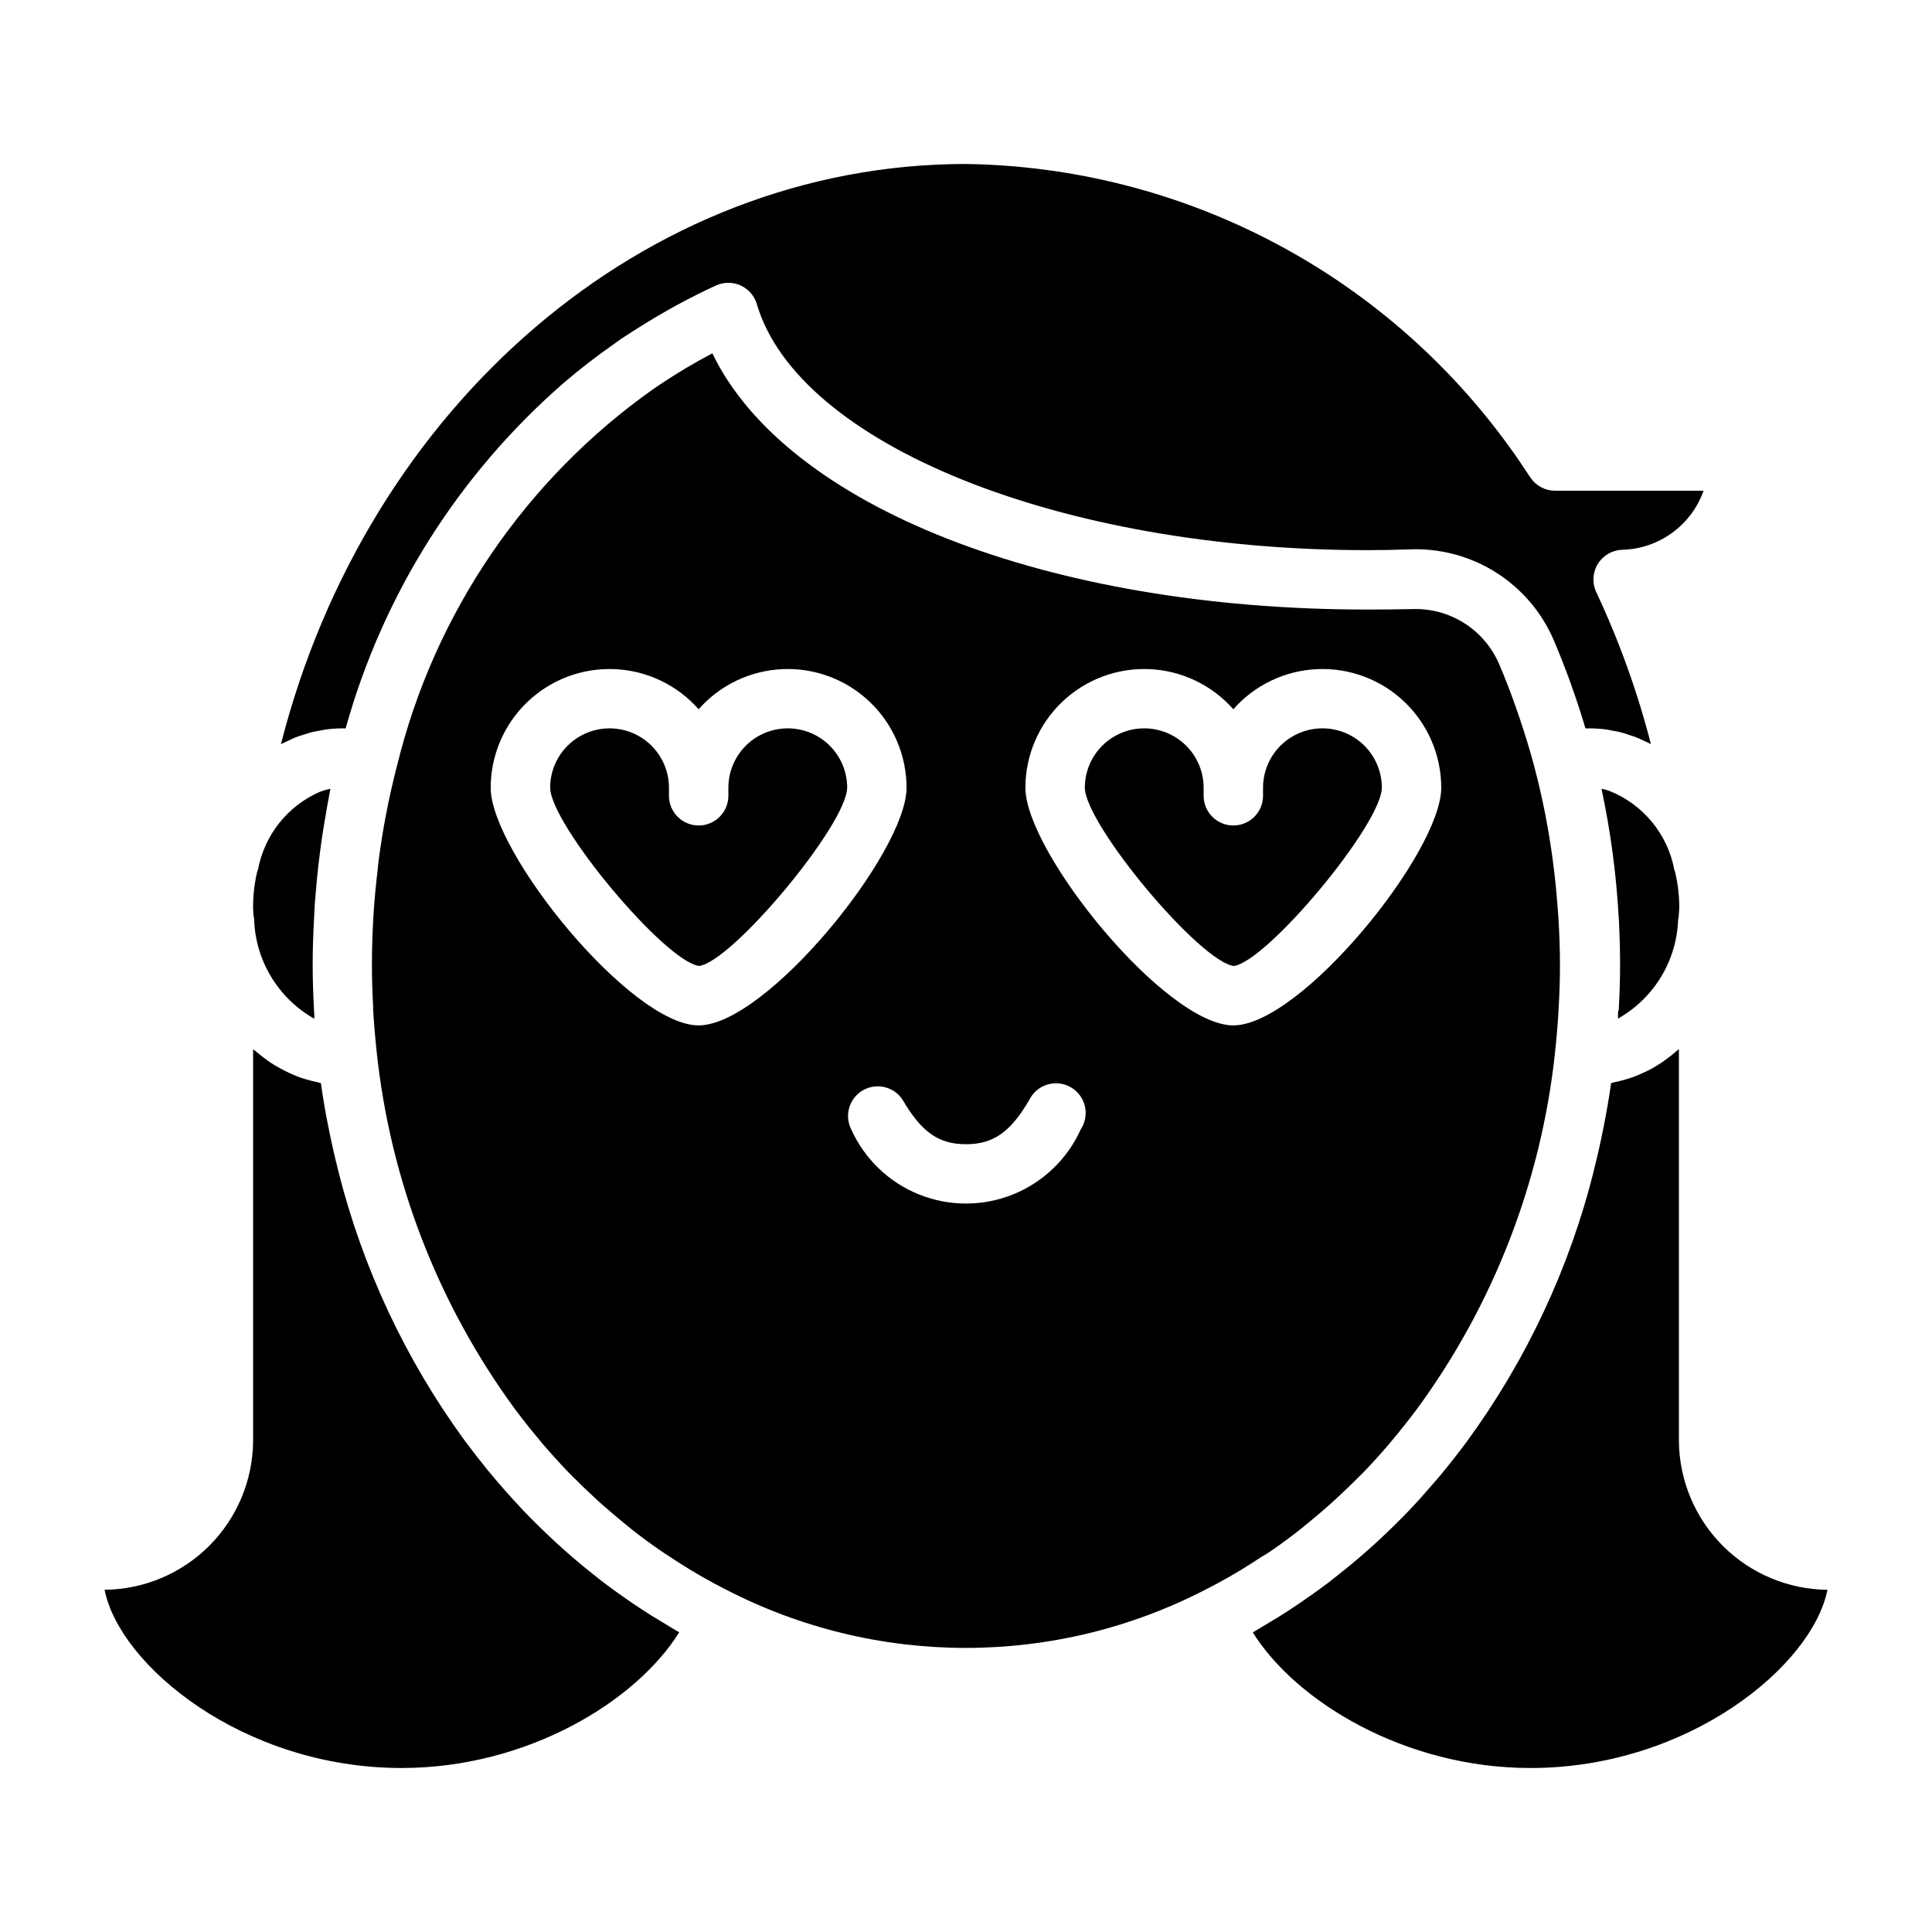
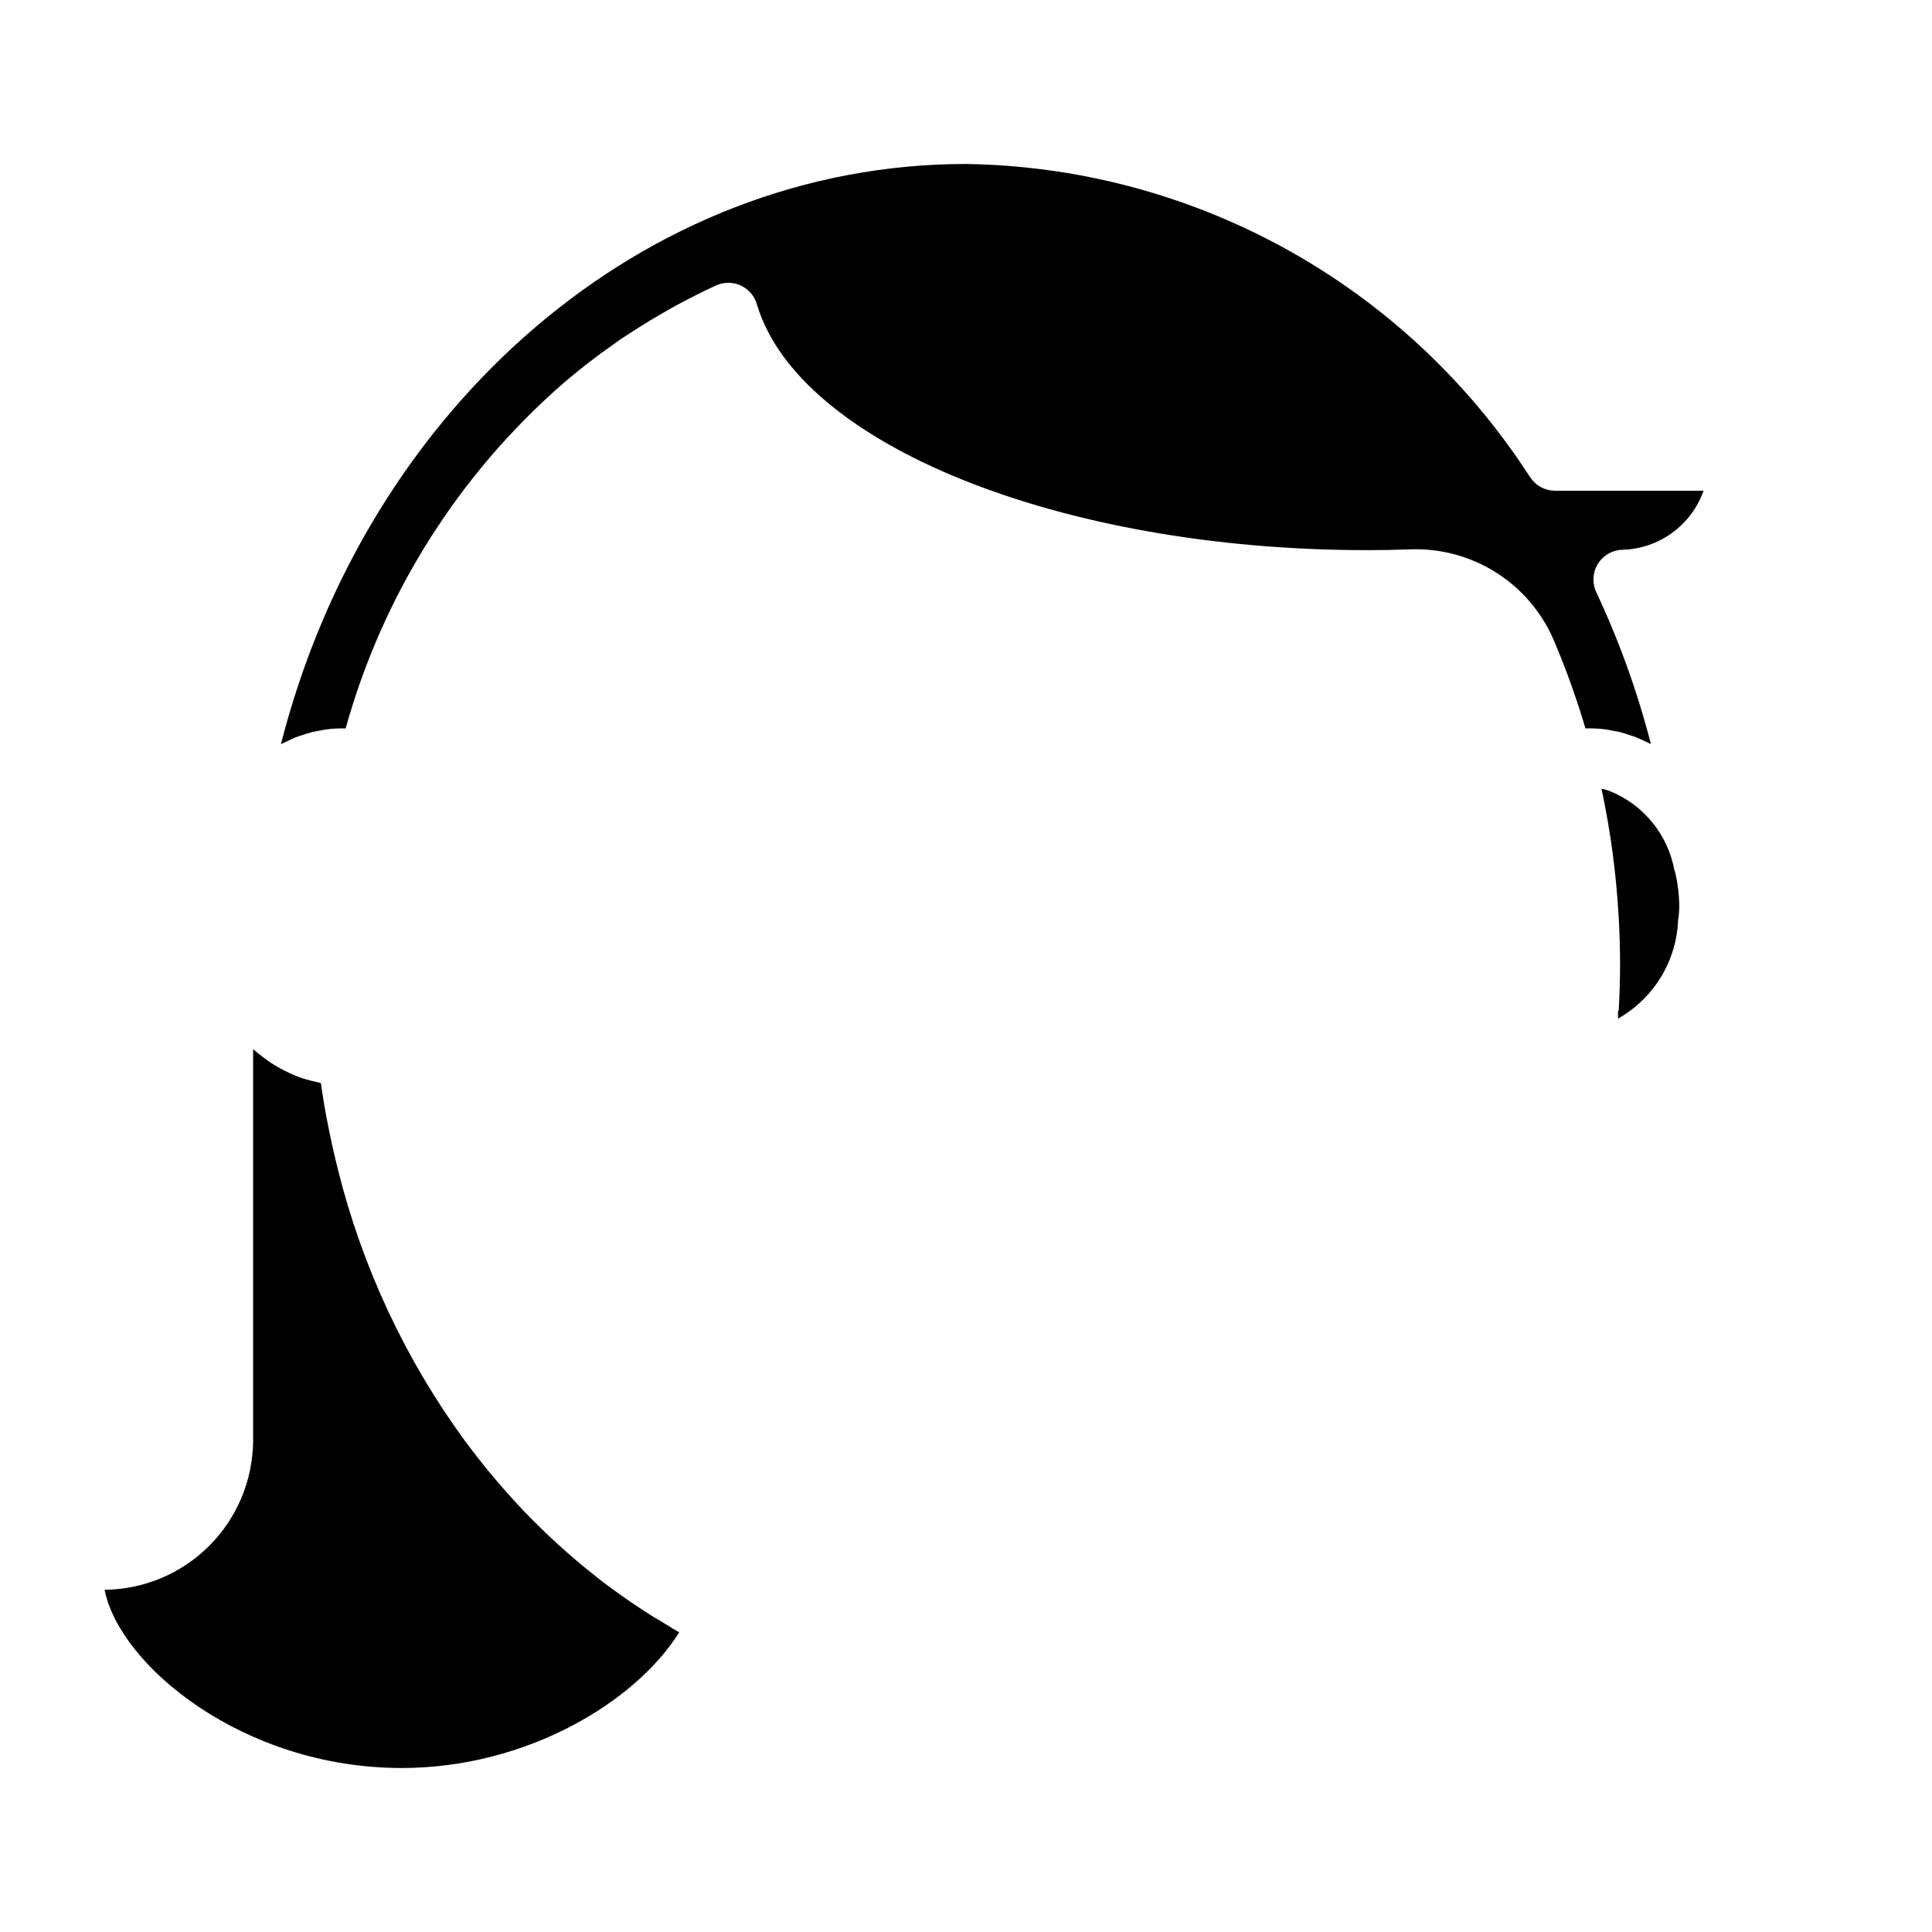
<svg xmlns="http://www.w3.org/2000/svg" fill="#000000" width="800px" height="800px" version="1.1" viewBox="144 144 512 512">
  <g>
-     <path d="m588.93 525.95v-103.91c-0.211 0.195-0.457 0.348-0.676 0.535-0.789 0.691-1.574 1.332-2.441 1.953-0.457 0.332-0.906 0.684-1.371 1h0.004c-1.168 0.785-2.379 1.504-3.629 2.148-0.371 0.195-0.746 0.348-1.125 0.527h-0.004c-1.07 0.512-2.164 0.965-3.281 1.363-0.52 0.18-1.047 0.332-1.574 0.488-0.984 0.293-1.969 0.543-2.977 0.746-0.301 0.062-0.59 0.172-0.891 0.219-0.551 3.938-1.227 7.777-1.984 11.609l-0.047 0.219c-0.746 3.801-1.594 7.559-2.543 11.281v0.102l0.004 0.008c-6.465 25.816-17.855 50.141-33.551 71.633-0.262 0.355-0.543 0.699-0.789 1.055-1.727 2.309-3.496 4.57-5.305 6.785-0.746 0.922-1.52 1.82-2.281 2.715-1.363 1.574-2.746 3.148-4.141 4.723-0.992 1.086-1.977 2.172-2.992 3.234-1.203 1.258-2.441 2.488-3.676 3.707v0.004c-4.766 4.707-9.785 9.141-15.043 13.281-0.789 0.645-1.637 1.309-2.465 1.945-1.668 1.273-3.371 2.496-5.078 3.699-0.898 0.637-1.801 1.258-2.707 1.875-1.715 1.164-3.449 2.305-5.211 3.41-0.938 0.582-1.898 1.133-2.844 1.707-1.441 0.859-2.852 1.77-4.312 2.582 11.383 18.285 40.266 35.949 73.57 35.949 42.074 0 74.785-27.246 78.719-47.23h0.004c-10.41-0.102-20.363-4.281-27.723-11.641s-11.539-17.312-11.641-27.723z" />
    <path d="m250.43 612.54c33.305 0 62.188-17.664 73.57-35.969-1.465-0.789-2.867-1.723-4.305-2.582-0.953-0.566-1.914-1.125-2.859-1.715-1.754-1.094-3.481-2.234-5.195-3.394-0.914-0.621-1.828-1.25-2.731-1.891-1.699-1.203-3.387-2.418-5.047-3.684-0.852-0.645-1.684-1.324-2.527-1.992l0.004 0.004c-5.195-4.113-10.16-8.512-14.863-13.18-1.281-1.266-2.566-2.543-3.816-3.848-0.977-1.031-1.938-2.086-2.898-3.148-1.438-1.574-2.856-3.184-4.25-4.832-0.73-0.867-1.465-1.723-2.188-2.606-1.859-2.273-3.672-4.594-5.441-6.965-0.227-0.301-0.465-0.582-0.684-0.891v-0.004c-15.707-21.492-27.109-45.816-33.582-71.633v-0.055c-0.945-3.723-1.801-7.484-2.551-11.297l-0.047-0.234c-0.789-3.832-1.434-7.691-1.984-11.602-0.324-0.055-0.637-0.172-0.961-0.242-0.938-0.188-1.859-0.426-2.769-0.691-0.598-0.172-1.203-0.348-1.793-0.551-0.898-0.324-1.777-0.707-2.652-1.102-0.875-0.395-1.836-0.883-2.731-1.379-0.898-0.496-1.621-0.914-2.41-1.434-0.637-0.426-1.25-0.898-1.875-1.363-0.621-0.465-1.234-0.953-1.844-1.465-0.301-0.262-0.629-0.465-0.922-0.73v103.88c-0.102 10.41-4.281 20.363-11.641 27.723s-17.312 11.539-27.719 11.641c3.926 19.984 36.637 47.23 78.711 47.23z" />
-     <path d="m352.77 337.02c-4.176 0-8.18 1.656-11.133 4.609-2.953 2.953-4.609 6.957-4.609 11.133v2.125c0 4.348-3.527 7.875-7.875 7.875-4.348 0-7.871-3.527-7.871-7.875v-2.125c0-5.625-3-10.82-7.871-13.633s-10.871-2.812-15.742 0c-4.875 2.812-7.875 8.008-7.875 13.633 0.18 9.871 30.441 46.074 39.484 47.23 8.793-1.164 39.055-37.367 39.234-47.23h0.004c0-4.176-1.66-8.18-4.613-11.133-2.953-2.953-6.957-4.609-11.133-4.609z" />
-     <path d="m481.14 554.8c2.465-1.707 4.879-3.488 7.242-5.344 0.789-0.645 1.621-1.332 2.441-1.992 1.723-1.418 3.434-2.852 5.109-4.336 0.828-0.738 1.652-1.48 2.465-2.234 1.941-1.793 3.848-3.633 5.723-5.512 0.387-0.387 0.789-0.789 1.164-1.156 2.352-2.445 4.641-4.969 6.863-7.574 0.242-0.285 0.473-0.574 0.707-0.859 2.051-2.441 4.051-4.945 5.992-7.512l0.66-0.875v0.004c20.34-27.75 32.973-60.391 36.605-94.605v-0.039c0.41-3.723 0.707-7.414 0.93-11.059v-0.277c0-0.203 0-0.402 0.039-0.605 0.211-3.754 0.324-7.453 0.324-11.074 0-4.148-0.148-8.289-0.402-12.422v-0.086l-0.242-3.148c-0.242-3.195-0.535-6.375-0.93-9.547l-0.363-2.867c-0.52-3.777-1.117-7.551-1.844-11.289l-0.117-0.645c-0.852-4.281-1.82-8.527-2.938-12.738-1.117-4.211-2.449-8.5-3.84-12.648-0.227-0.668-0.449-1.348-0.684-2.008-1.457-4.188-3.016-8.305-4.723-12.289l-0.004-0.004c-1.918-4.516-5.172-8.336-9.32-10.953-4.148-2.617-9-3.902-13.902-3.688-3.898 0.078-7.844 0.117-11.832 0.117-84.93 0-154.02-27.504-173.48-67.902l0.004-0.004c-4.758 2.5-9.379 5.254-13.84 8.242-0.59 0.387-1.164 0.789-1.738 1.172l-0.004 0.004c-33.965 23.984-58.109 59.441-67.98 99.832-2.203 8.496-3.863 17.121-4.969 25.828l-0.148 1.574c-0.457 3.863-0.852 7.754-1.094 11.66-0.285 4.535-0.449 9.117-0.449 13.754 0 3.621 0.109 7.32 0.324 11.074v0.613 0.195c0.219 3.676 0.52 7.391 0.938 11.141v0.039h-0.004c3.633 34.215 16.266 66.855 36.605 94.605l0.66 0.875c1.938 2.566 3.934 5.07 5.992 7.512 0.234 0.285 0.465 0.574 0.707 0.859 2.219 2.598 4.508 5.121 6.863 7.574 0.387 0.395 0.789 0.789 1.164 1.156 1.867 1.895 3.777 3.731 5.723 5.512 0.789 0.789 1.637 1.496 2.465 2.234 1.676 1.488 3.387 2.922 5.109 4.336 0.789 0.66 1.621 1.348 2.441 1.992 2.371 1.859 4.785 3.641 7.242 5.344 0.93 0.645 1.891 1.25 2.824 1.875 1.73 1.141 3.481 2.258 5.25 3.336 1.062 0.637 2.125 1.273 3.203 1.891 2.012 1.145 4.039 2.242 6.094 3.289l0.004-0.004c39.977 20.758 87.551 20.758 127.53 0 2.059-1.051 4.09-2.144 6.094-3.289 1.078-0.613 2.141-1.25 3.203-1.891 1.77-1.078 3.519-2.195 5.25-3.336 1-0.574 1.961-1.18 2.891-1.828zm-152-139.06c-17.934 0-55.105-45.879-55.105-62.977h0.004c0.004-8.574 3.508-16.781 9.703-22.715 6.191-5.934 14.539-9.082 23.105-8.723 8.57 0.359 16.621 4.199 22.293 10.633 5.676-6.434 13.727-10.273 22.297-10.633 8.566-0.359 16.914 2.789 23.105 8.723 6.195 5.934 9.699 14.141 9.703 22.715 0 17.098-37.172 62.977-55.105 62.977zm101.27 27.551c-3.535 7.856-9.973 14.035-17.965 17.25-7.988 3.215-16.914 3.215-24.902 0-7.992-3.215-14.43-9.395-17.965-17.25-1.871-3.723-0.516-8.258 3.09-10.344 3.606-2.086 8.215-1.004 10.512 2.473 5.008 8.605 9.582 11.809 16.816 11.809s11.809-3.203 16.816-11.809h-0.004c0.973-1.938 2.703-3.387 4.781-4.008 2.078-0.621 4.32-0.359 6.195 0.727 1.879 1.086 3.227 2.898 3.723 5.012 0.496 2.109 0.102 4.332-1.098 6.141zm40.434-27.551c-17.934 0-55.105-45.879-55.105-62.977 0.008-8.574 3.512-16.781 9.703-22.715 6.191-5.934 14.539-9.082 23.109-8.723 8.566 0.359 16.617 4.199 22.293 10.633 5.672-6.434 13.723-10.273 22.293-10.633s16.914 2.789 23.105 8.723c6.195 5.934 9.699 14.141 9.703 22.715 0 17.098-37.172 62.977-55.102 62.977z" />
-     <path d="m494.46 337.02c-4.172 0-8.18 1.656-11.133 4.609-2.949 2.953-4.609 6.957-4.609 11.133v2.125c0 4.348-3.523 7.875-7.871 7.875s-7.871-3.527-7.871-7.875v-2.125c0-5.625-3.004-10.82-7.875-13.633-4.871-2.812-10.871-2.812-15.742 0s-7.871 8.008-7.871 13.633c0.18 9.871 30.441 46.074 39.484 47.23 8.793-1.164 39.055-37.367 39.234-47.23 0-4.176-1.66-8.18-4.613-11.133-2.949-2.953-6.957-4.609-11.133-4.609z" />
-     <path d="m227.66 380.7c0.203-2.363 0.418-4.785 0.691-7.164 0.277-2.379 0.598-4.945 0.953-7.391 0.203-1.402 0.449-2.801 0.676-4.203 0.496-2.969 0.992-5.926 1.574-8.848h-0.309 0.004c-0.848 0.191-1.684 0.441-2.496 0.746-8.531 3.731-14.664 11.441-16.375 20.594 0 0.133-0.125 0.227-0.164 0.363-0.754 3.094-1.137 6.269-1.148 9.453 0 0.93 0.109 1.82 0.164 2.723 0 0.141 0.102 0.262 0.109 0.41 0.266 11.059 6.324 21.16 15.957 26.594v-0.473-0.527l-0.07-1.078v-0.098c-0.219-4-0.363-8.031-0.363-12.098 0-4.496 0.164-8.965 0.426-13.43 0.047-1.875 0.223-3.715 0.371-5.574z" />
    <path d="m595.47 274.05h-39.359c-2.598-0.004-5.031-1.285-6.496-3.434l-1.828-2.723c-1.094-1.645-2.18-3.297-3.363-4.863l0.004-0.004c-16.48-23.016-38.137-41.844-63.223-54.969-25.082-13.125-52.898-20.184-81.203-20.602-85.168 0-158.7 64.156-181.55 153.75 0.211-0.117 0.449-0.203 0.676-0.316 0.387-0.203 0.789-0.379 1.195-0.566 0.789-0.379 1.621-0.789 2.457-1.078 0.488-0.188 0.992-0.324 1.488-0.488 0.789-0.25 1.574-0.52 2.32-0.715 0.746-0.195 1.418-0.285 2.133-0.418 0.715-0.133 1.211-0.262 1.836-0.332h0.004c1.367-0.176 2.746-0.266 4.125-0.266h0.922-0.004c9.863-35.461 29.906-67.25 57.648-91.434l0.156-0.141c4.262-3.637 8.691-7.062 13.297-10.281 0.684-0.48 1.348-0.992 2.031-1.457 1.574-1.039 3.148-2.016 4.684-3.008 1.996-1.258 4.012-2.477 6.055-3.652 1.242-0.715 2.496-1.434 3.762-2.125 3.457-1.867 6.949-3.652 10.531-5.281v-0.004c2.078-0.938 4.457-0.934 6.527 0.016 2.07 0.945 3.629 2.746 4.273 4.93 10.961 37.172 80.477 65.203 161.7 65.203 3.793 0 7.551-0.066 11.273-0.203 8.082-0.34 16.074 1.797 22.914 6.117 6.836 4.32 12.195 10.621 15.359 18.066 1.574 3.707 3.039 7.453 4.41 11.234 0.109 0.301 0.203 0.598 0.309 0.898 1.289 3.617 2.481 7.262 3.574 10.941l0.055 0.18h1.148c1.375 0 2.75 0.09 4.117 0.258 0.723 0.094 1.426 0.262 2.133 0.395 0.707 0.133 1.211 0.195 1.801 0.348 0.945 0.234 1.859 0.551 2.777 0.867 0.332 0.109 0.66 0.195 0.984 0.316 1.039 0.395 2.039 0.852 3.039 1.34 0.18 0.086 0.379 0.164 0.559 0.262 0.18 0.094 0.543 0.234 0.789 0.379v-0.008c-3.559-13.848-8.406-27.328-14.484-40.266-1.129-2.398-0.973-5.207 0.414-7.465 1.387-2.262 3.816-3.672 6.465-3.754 4.758-0.121 9.363-1.68 13.215-4.477 3.848-2.793 6.758-6.688 8.348-11.172z" />
    <path d="m572.83 411.8v0.18c0 0.227-0.039 0.582-0.039 0.613v0.867 0.473 0.004c9.551-5.394 15.59-15.379 15.934-26.34 0.031-0.141 0.07-0.281 0.117-0.418 0.07-0.984 0.18-1.961 0.18-2.969h0.004c-0.027-3.09-0.402-6.164-1.121-9.172 0-0.125-0.125-0.227-0.156-0.355v0.004c-1.73-9.562-8.281-17.547-17.316-21.113-0.535-0.156-1.055-0.371-1.574-0.473-0.148 0-0.301 0-0.441-0.047 2.402 11.219 3.922 22.605 4.547 34.062 0 0.277 0.047 0.559 0.062 0.844 0.195 3.883 0.309 7.785 0.309 11.707 0 4.062-0.141 8.078-0.355 12.066z" />
  </g>
</svg>